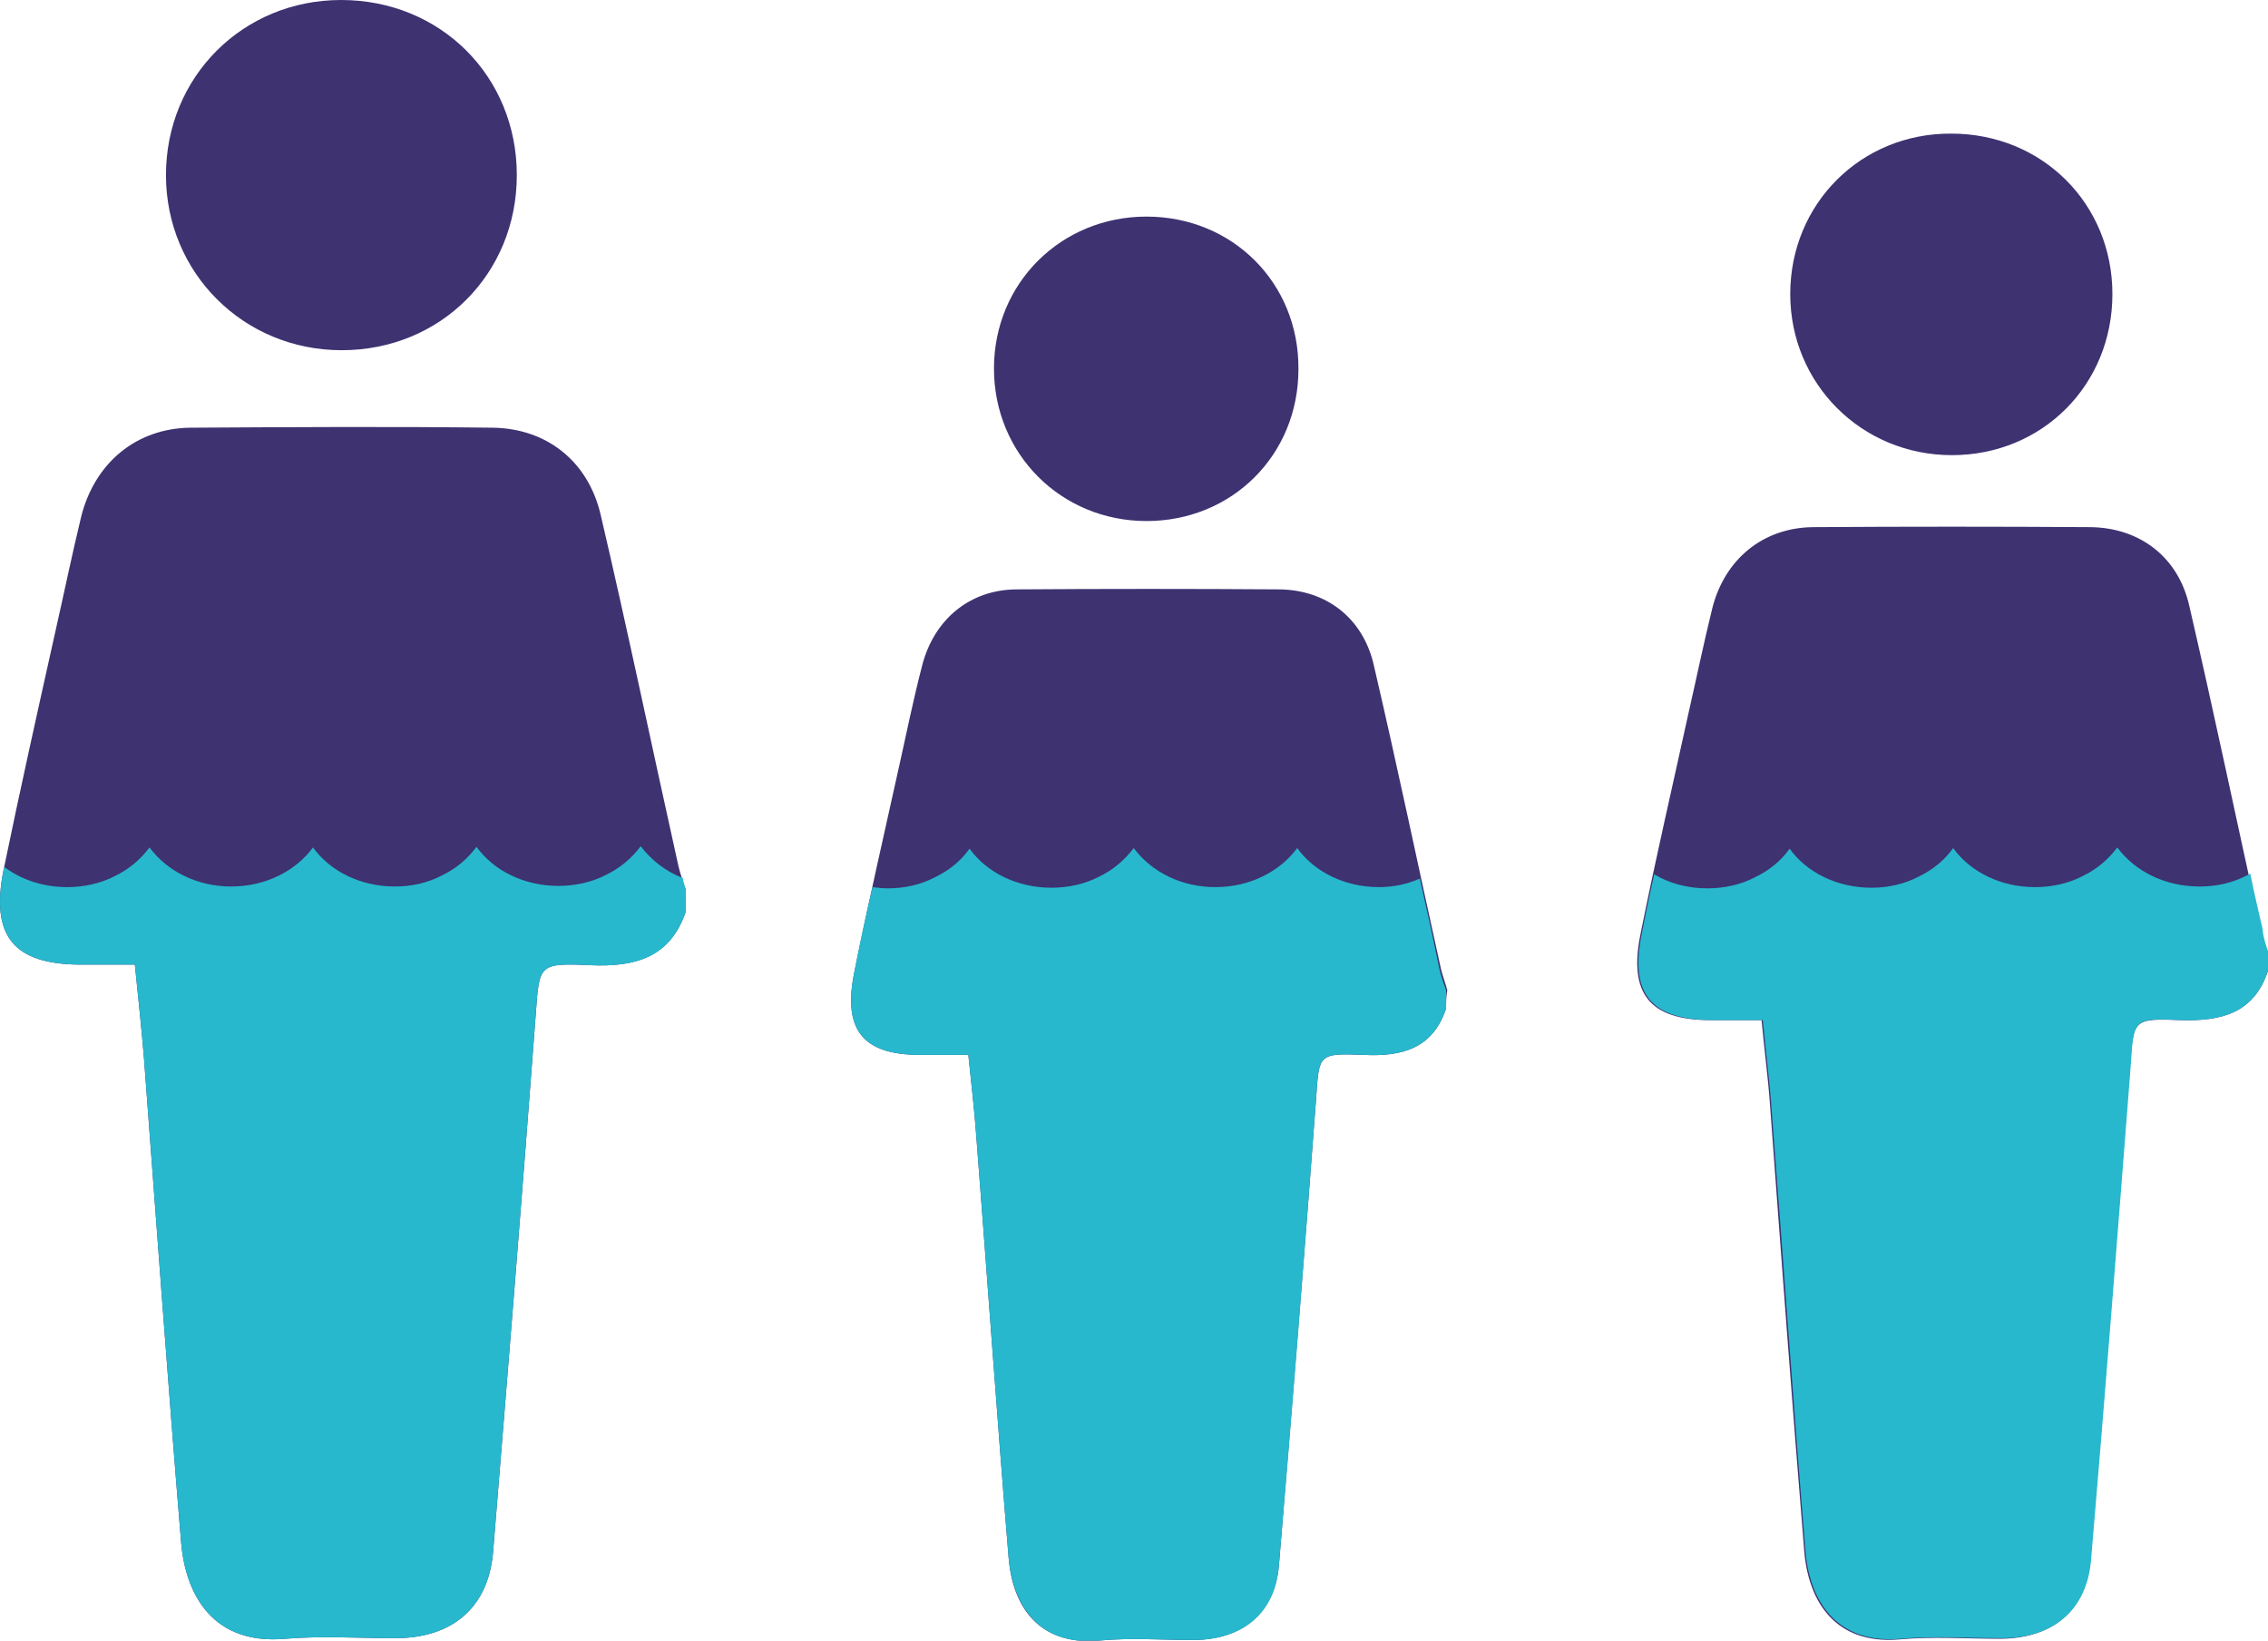
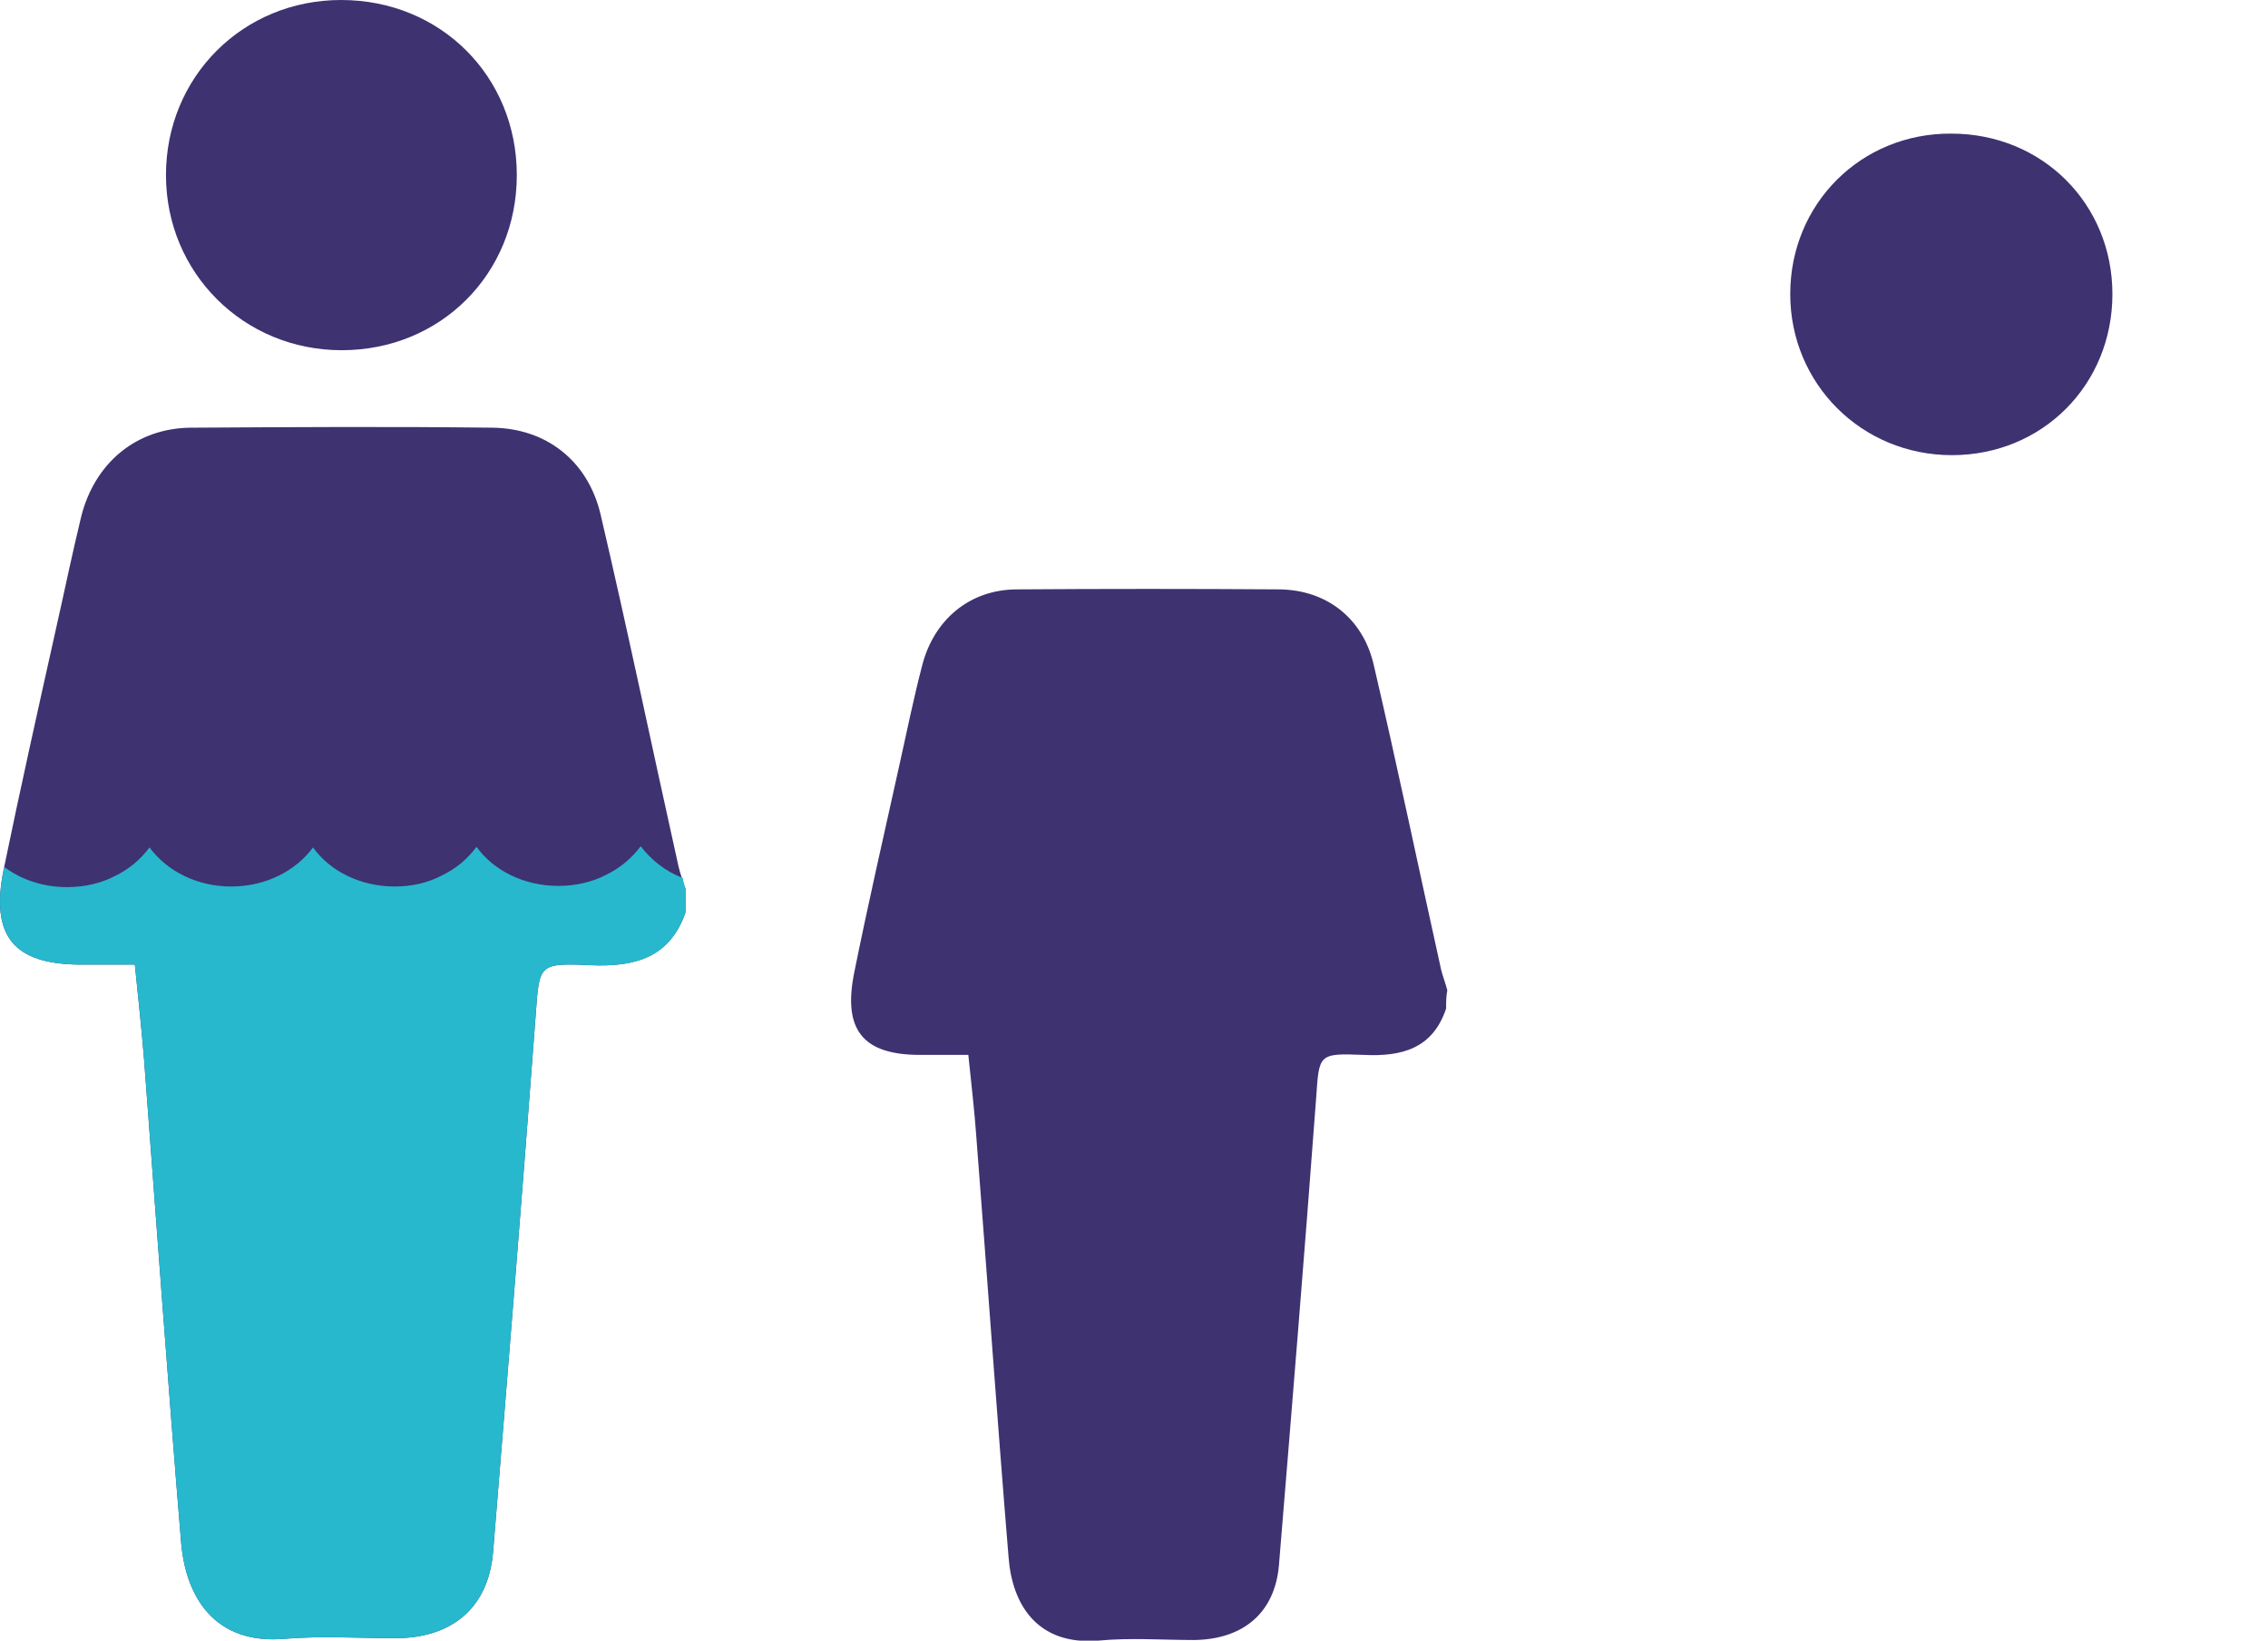
<svg xmlns="http://www.w3.org/2000/svg" version="1.1" id="Calque_1" x="0px" y="0px" width="371.7px" height="268.9px" viewBox="0 0 371.7 268.9" enable-background="new 0 0 371.7 268.9" xml:space="preserve">
  <g>
    <g>
      <path fill="#3E3271" d="M112.4,149.4c-2.6,7.6-8.4,9.1-15.6,8.8c-8.6-0.4-8.4-0.1-9,8.1c-2.2,29.4-4.6,58.8-7,88.2    c-0.8,9-6.7,14-16,14c-6,0-12.1-0.4-18.1,0.1c-11.5,1-16.2-6.8-17-15.6c-2.2-26.5-4.1-53-6.1-79.5c-0.4-4.8-0.9-9.6-1.5-15.4    c-3.1,0-6.1,0-9.1,0C2.2,158-1.6,153.4,0.6,142.5c2.7-13.1,5.6-26.1,8.5-39.1c1.4-6.2,2.7-12.5,4.2-18.7c2.2-8.8,9-14.5,17.9-14.6    c16.5-0.1,33-0.2,49.5,0c8.8,0.1,15.6,5.4,17.7,14.1c4.5,19.2,8.5,38.5,12.8,57.8c0.3,1.3,0.8,2.6,1.2,3.9    C112.4,147.1,112.4,148.2,112.4,149.4z" />
      <path fill="#3E3271" d="M84.7,28.7c0,16.2-12.5,28.7-28.7,28.7c-16.1,0-28.8-12.7-28.8-28.7C27.2,12.6,39.8,0,55.9,0    C72.2,0,84.7,12.5,84.7,28.7z" />
    </g>
    <g>
      <path fill="#3E3271" d="M237,165.3c-2.2,6.6-7.3,7.9-13.5,7.6c-7.5-0.3-7.3-0.1-7.8,7.1c-1.9,25.5-4,51.1-6.1,76.6    c-0.7,7.8-5.9,12.1-13.9,12.2c-5.2,0-10.5-0.4-15.7,0.1c-10,0.8-14.1-5.9-14.7-13.6c-1.9-23-3.5-46-5.3-69.1    c-0.3-4.2-0.8-8.4-1.3-13.3c-2.7,0-5.3,0-7.9,0c-9.4,0-12.7-4.1-10.8-13.5c2.3-11.4,4.9-22.7,7.4-34c1.2-5.4,2.3-10.8,3.7-16.2    c1.9-7.6,7.8-12.6,15.6-12.6c14.3-0.1,28.7-0.1,43,0c7.7,0.1,13.6,4.7,15.4,12.2c3.9,16.7,7.4,33.5,11.1,50.2    c0.3,1.1,0.7,2.2,1,3.3C237,163.3,237,164.3,237,165.3z" />
-       <path fill="#3E3271" d="M212.8,60.5c0,14.1-10.9,24.9-24.9,24.9c-14,0-25-11-25-25c0-14,11-24.9,25-24.9    C202,35.5,212.9,46.4,212.8,60.5z" />
    </g>
    <g>
-       <path fill="#3E3271" d="M371.7,159.1c-2.3,7-7.7,8.3-14.3,8.1c-7.9-0.3-7.7-0.1-8.3,7.5c-2.1,27-4.2,54-6.5,81    c-0.7,8.3-6.2,12.8-14.7,12.9c-5.5,0-11.1-0.4-16.6,0.1c-10.5,0.9-14.9-6.2-15.6-14.4c-2-24.3-3.8-48.7-5.6-73    c-0.3-4.4-0.9-8.8-1.4-14.1c-2.8,0-5.6,0-8.4,0c-9.9,0-13.5-4.3-11.4-14.3c2.4-12,5.2-24,7.8-35.9c1.3-5.7,2.5-11.5,3.9-17.2    c2-8.1,8.3-13.3,16.5-13.4c15.2-0.1,30.3-0.1,45.5,0c8.1,0.1,14.4,4.9,16.2,12.9c4.1,17.7,7.8,35.4,11.7,53.1    c0.3,1.2,0.7,2.4,1.1,3.5C371.7,157,371.7,158,371.7,159.1z" />
      <path fill="#3E3271" d="M346.2,48.2c0,14.9-11.5,26.4-26.3,26.4c-14.8,0-26.5-11.7-26.5-26.4c0-14.8,11.6-26.4,26.4-26.3    C334.7,21.9,346.2,33.4,346.2,48.2z" />
    </g>
    <path fill="#27B8CD" d="M112.4,145.9v3.5c-2.6,7.7-8.4,9.1-15.6,8.8c-8.6-0.4-8.4-0.1-9,8.1c-2.2,29.4-4.6,58.8-7,88.2   c-0.8,9-6.7,14-16,14c-6,0-12.1-0.4-18.1,0.1c-11.5,1-16.2-6.8-17-15.6c-2.2-26.5-4.1-53-6.1-79.5c-0.4-4.8-0.9-9.6-1.5-15.4   c-3.1,0-6.1,0-9.1,0C2.2,158-1.6,153.4,0.6,142.5c0-0.1,0.1-0.3,0.1-0.4c2.8,2.1,6.4,3.3,10.3,3.3c2.8,0,5.5-0.6,7.8-1.8   c2.3-1.1,4.2-2.7,5.7-4.7c2.9,3.9,7.8,6.4,13.4,6.4c5.7,0,10.6-2.6,13.4-6.4h0c2.8,3.9,7.8,6.4,13.4,6.4c2.8,0,5.4-0.6,7.7-1.8   c2.3-1.1,4.2-2.7,5.7-4.7c2.8,3.9,7.8,6.4,13.4,6.4c2.8,0,5.5-0.6,7.8-1.8c2.3-1.1,4.2-2.7,5.7-4.7c1.7,2.2,4,4.1,6.9,5.2   C112,144.8,112.3,145.3,112.4,145.9z" />
-     <path fill="#27B8CD" d="M237,162.3v3c-2.2,6.6-7.3,7.9-13.5,7.6c-7.5-0.3-7.3-0.1-7.8,7.1c-1.9,25.5-3.9,51.1-6.1,76.6   c-0.6,7.8-5.9,12.1-13.8,12.2c-5.2,0-10.5-0.4-15.7,0.1c-10,0.9-14.1-5.9-14.8-13.6c-1.9-23-3.5-46-5.3-69.1   c-0.3-4.2-0.8-8.4-1.3-13.3c-2.7,0-5.3,0-7.9,0c-9.4,0-12.7-4.1-10.8-13.5c0.9-4.7,1.9-9.4,3-14c0.8,0.1,1.7,0.2,2.5,0.2   c2.8,0,5.4-0.6,7.7-1.8c2.3-1.1,4.3-2.7,5.7-4.7c2.8,3.9,7.8,6.4,13.4,6.4c2.8,0,5.5-0.6,7.8-1.8c2.3-1.1,4.2-2.7,5.7-4.7   c2.9,3.9,7.8,6.4,13.4,6.4c5.7,0,10.6-2.6,13.4-6.4h0c2.8,3.9,7.8,6.4,13.4,6.4c2.4,0,4.7-0.5,6.7-1.4c1.1,4.9,2.2,9.9,3.2,14.8   C236.2,160.1,236.6,161.2,237,162.3z" />
-     <path fill="#27B8CD" d="M371.7,155.9v3.2c-2.3,7-7.7,8.3-14.3,8.1c-7.9-0.4-7.7-0.1-8.2,7.5c-2.1,27-4.2,54-6.5,81   c-0.7,8.2-6.2,12.8-14.6,12.8c-5.5,0-11.1-0.4-16.6,0.1c-10.5,0.9-14.9-6.2-15.6-14.3c-2-24.3-3.7-48.7-5.6-73   c-0.3-4.4-0.9-8.8-1.4-14.1h-8.4c-9.9-0.1-13.5-4.3-11.4-14.3c0.6-3.2,1.3-6.4,2-9.6c2.5,1.5,5.5,2.3,8.7,2.3   c2.8,0,5.5-0.6,7.8-1.8c2.3-1.1,4.3-2.7,5.7-4.7c2.8,3.9,7.8,6.4,13.4,6.4c2.8,0,5.4-0.6,7.7-1.8c2.3-1.1,4.3-2.7,5.7-4.7   c2.8,3.9,7.8,6.4,13.4,6.4c2.8,0,5.5-0.6,7.8-1.8c2.3-1.1,4.2-2.7,5.7-4.7c2.9,3.9,7.8,6.4,13.5,6.4c2.8,0,5.4-0.6,7.7-1.8   c0.2-0.1,0.4-0.2,0.6-0.3c0.6,3,1.3,6,2,9C370.9,153.6,371.3,154.7,371.7,155.9z" />
  </g>
</svg>